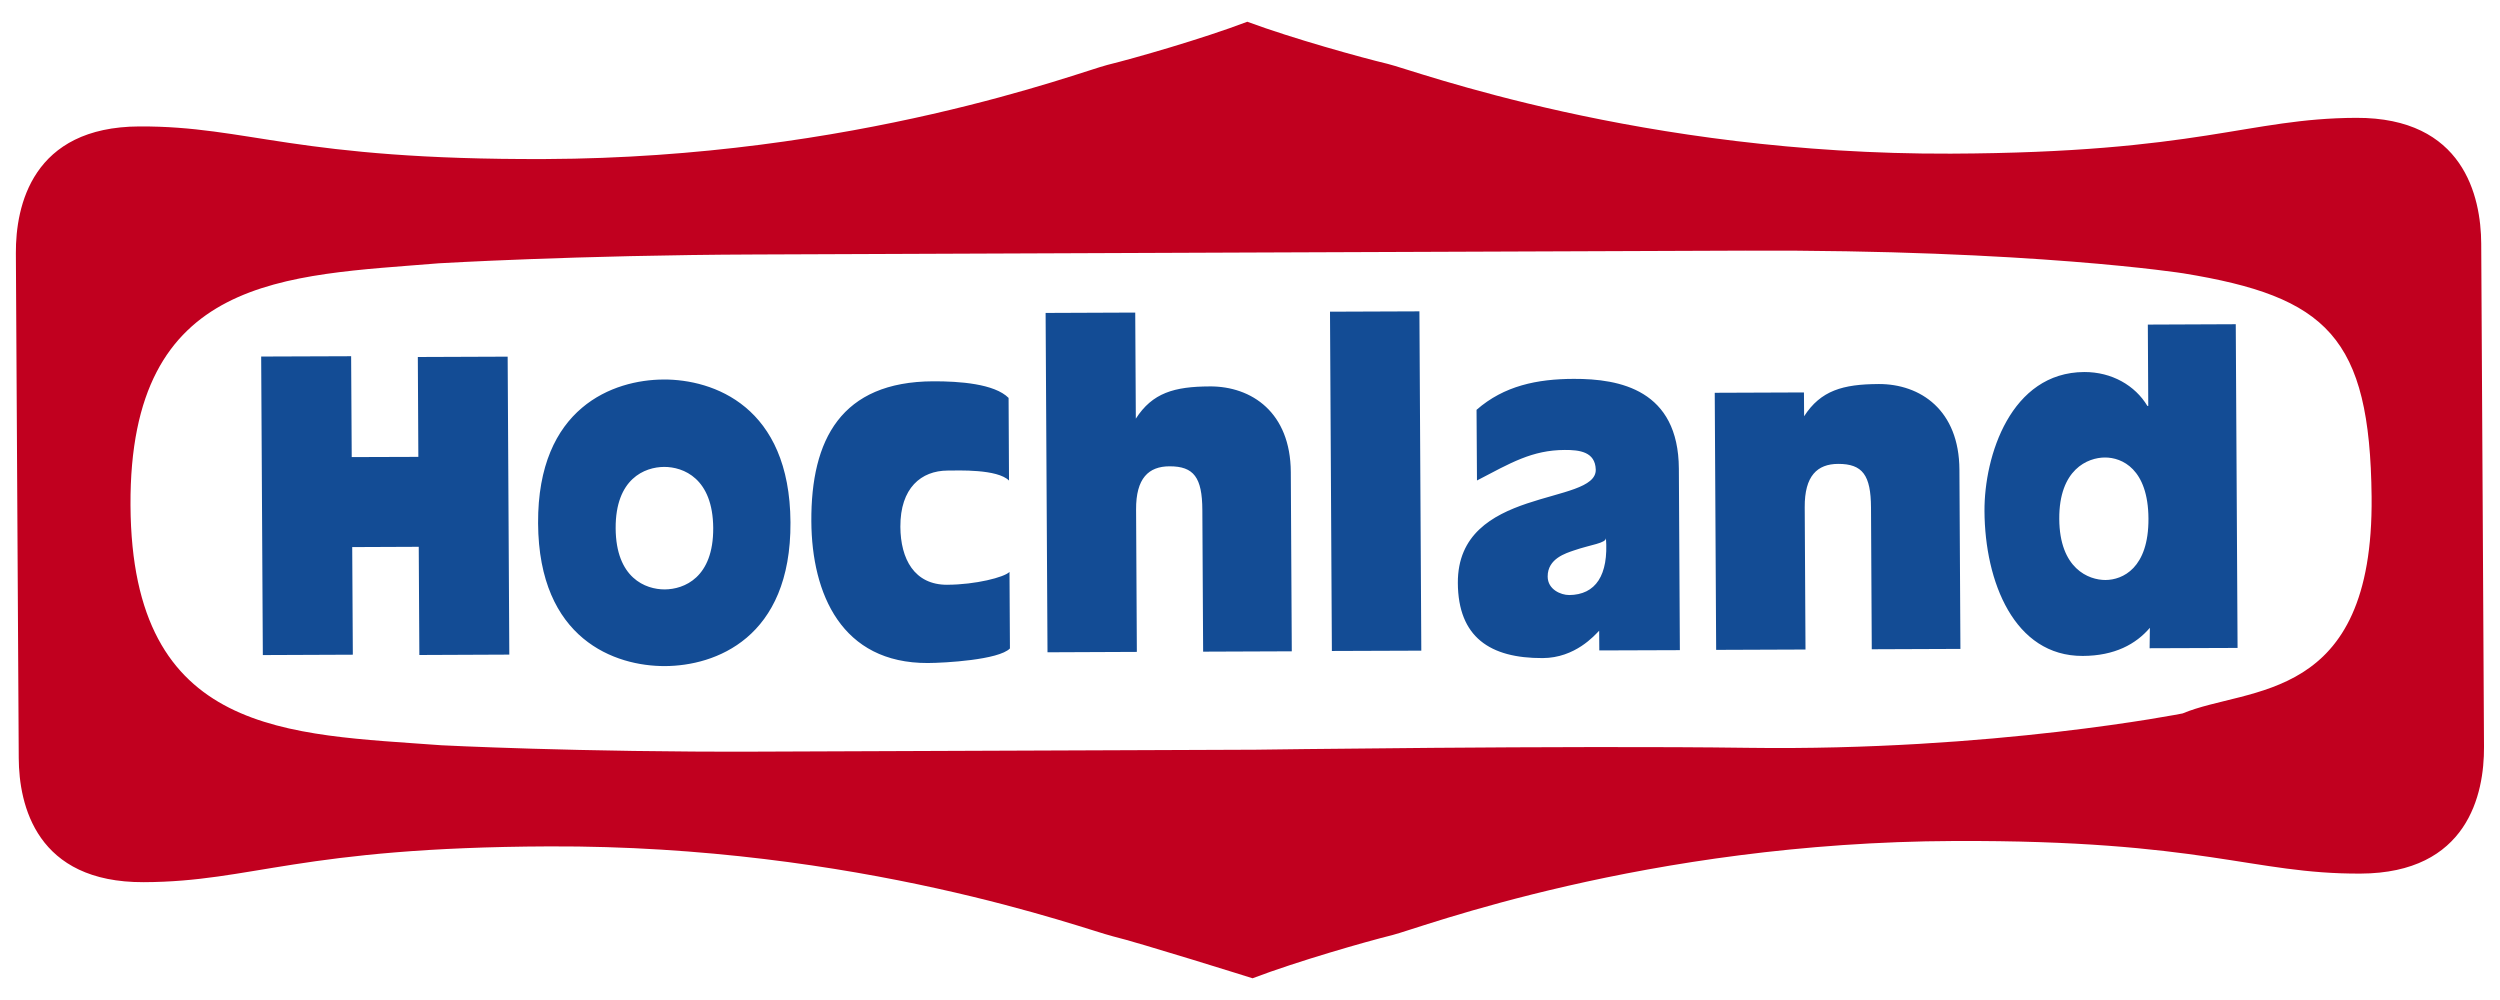
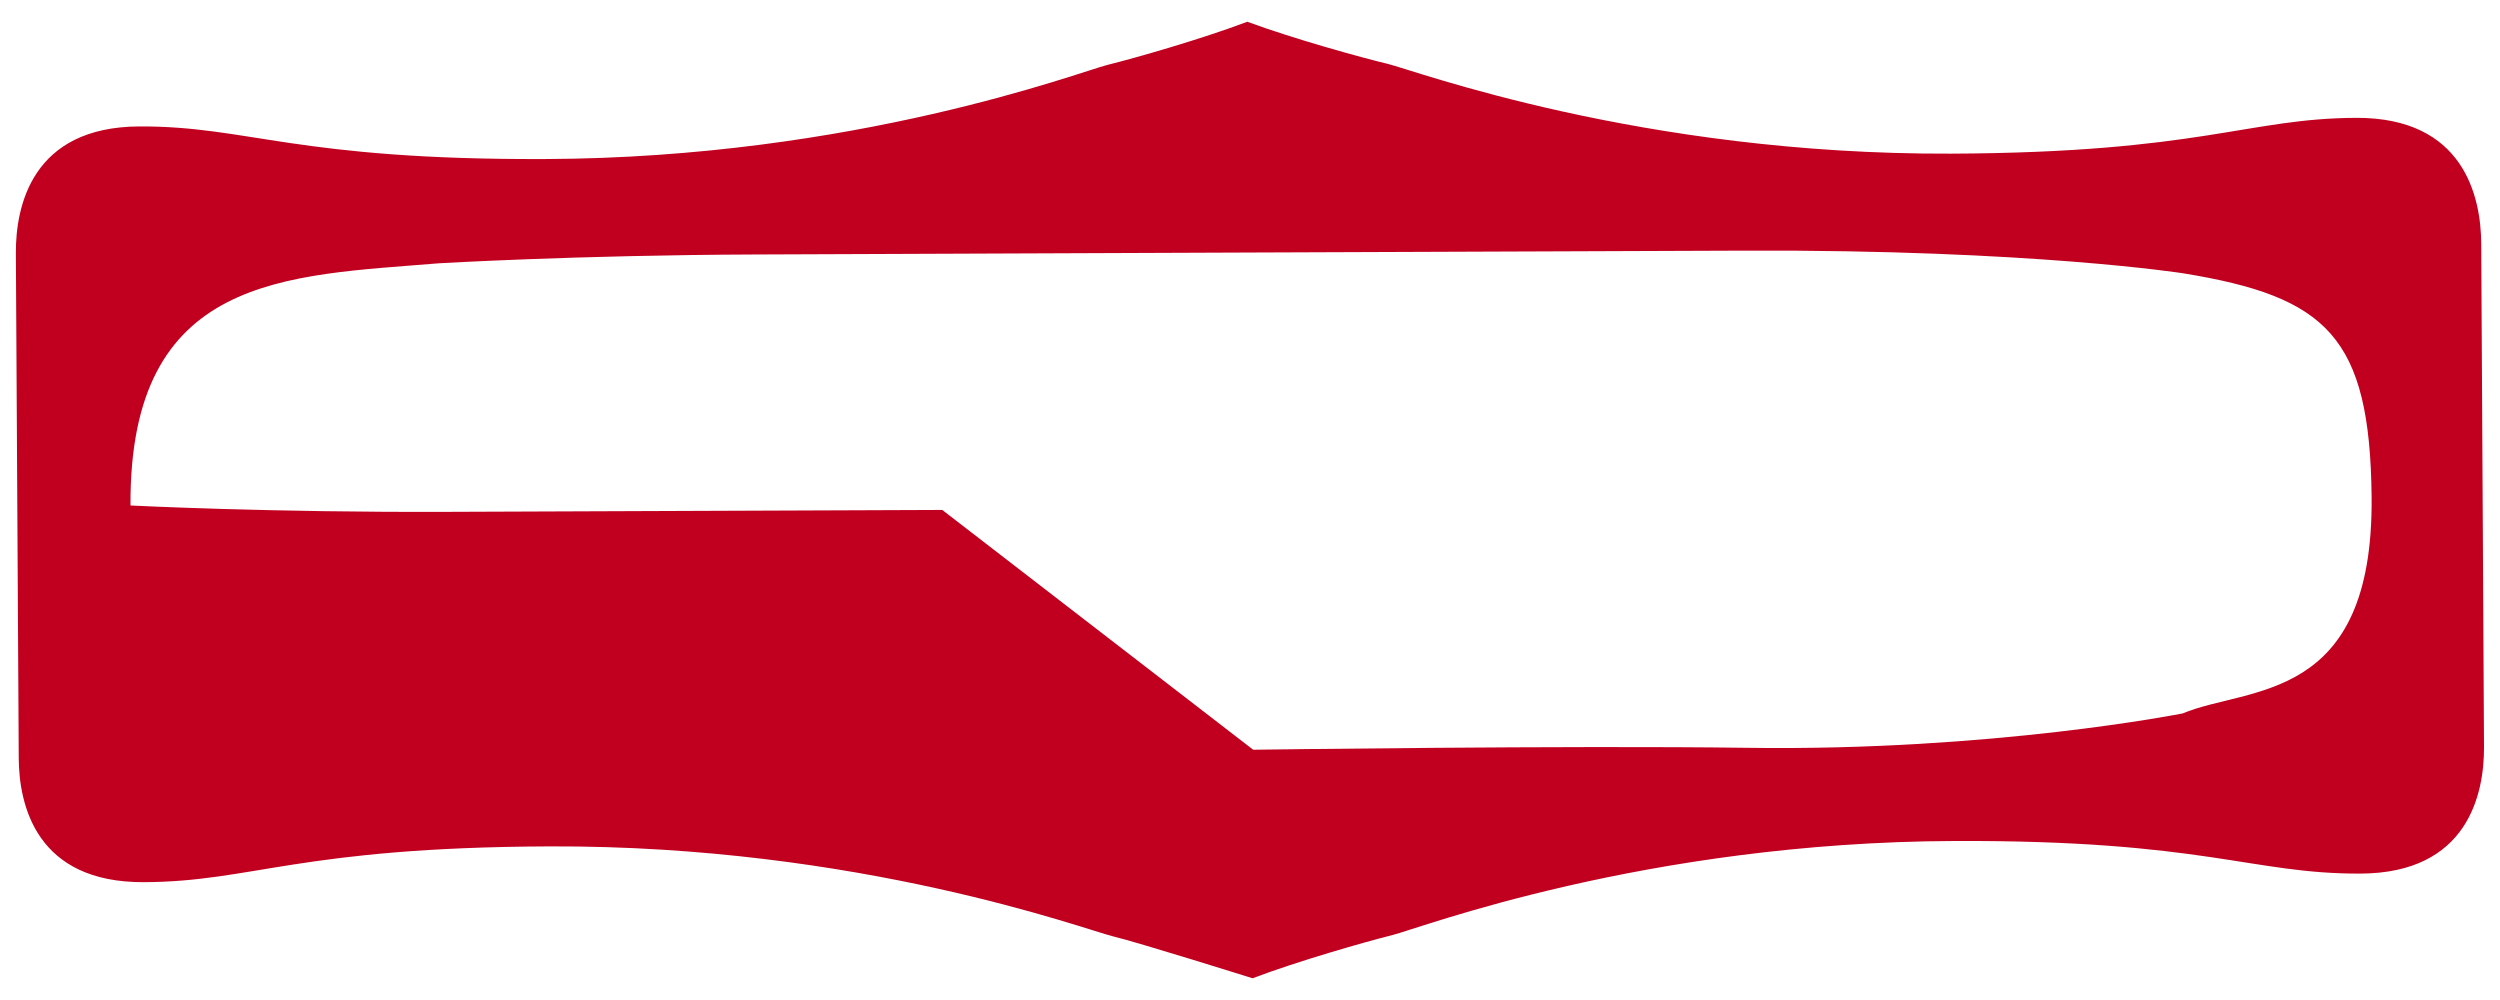
<svg xmlns="http://www.w3.org/2000/svg" width="115" height="46" viewBox="0 0 115 46">
  <g fill="#134C95">
-     <path d="M19.22 16.422l.024 4.594-3.065.01-.027-4.64-4.138.015.076 13.732 4.14-.017-.028-4.95 3.06-.013.028 4.977 4.138-.018-.076-13.706M43.577 26.9c-1.522.005-2.15-1.19-2.16-2.664-.01-1.795.963-2.585 2.173-2.59.48-.002 2.287-.078 2.825.46l-.02-3.802c-.65-.652-2.263-.768-3.467-.764-4.24.017-5.628 2.684-5.606 6.443.02 3.34 1.393 6.53 5.358 6.516.784-.004 3.265-.144 3.777-.67l-.02-3.52c-.24.247-1.562.585-2.86.59zM61.18 14.338l.086 15.607 4.114-.015-.087-15.608M30.52 17.458c-2.29.01-5.797 1.267-5.768 6.614.03 5.347 3.55 6.578 5.84 6.568 2.29-.01 5.8-1.266 5.77-6.613-.03-5.347-3.552-6.578-5.842-6.57zm.06 9.655c-.886.003-2.247-.523-2.26-2.81s1.343-2.82 2.228-2.825c.885-.003 2.246.523 2.26 2.81s-1.344 2.82-2.23 2.825zM72.387 17.428c-1.673.006-3.196.313-4.466 1.424l.02 3.25c1.554-.81 2.532-1.398 4.038-1.404.677-.003 1.4.082 1.426.9.05 1.67-6.368.754-6.344 5.22.014 2.49 1.478 3.464 3.903 3.454 1.5-.006 2.395-1.053 2.598-1.26l.006.908 3.706-.013-.046-8.347c-.02-3.625-2.712-4.14-4.84-4.132zm-.212 9.943c-.37 0-.98-.25-.982-.85-.005-.83.846-1.075 1.21-1.202.775-.268 1.487-.332 1.47-.574.13 1.715-.47 2.62-1.698 2.627zM102.928 29.804l-.083-14.89-4.045.017.02 3.742h-.04c-.565-.944-1.64-1.564-2.904-1.56-3.38.015-4.604 3.857-4.59 6.4.018 3.24 1.364 6.673 4.52 6.66 1.47-.005 2.448-.544 3.088-1.294l-.012.94 4.046-.014zm-6.074-3.124c-.78.002-2.115-.524-2.128-2.81s1.316-2.822 2.098-2.825c.785-.004 1.992.523 2.005 2.81.012 2.285-1.19 2.82-1.976 2.825zM86.412 17.666c-1.636.006-2.66.298-3.423 1.482l-.007-1.096-4.104.016.065 11.826 4.11-.016-.036-6.544c-.01-1.448.58-1.99 1.535-1.995 1.13-.003 1.506.522 1.514 2.007l.035 6.52 4.078-.016-.046-8.245c-.013-2.74-1.79-3.947-3.725-3.94zM55.65 17.775c-1.637.006-2.64.298-3.402 1.483l-.027-4.88-4.123.017.087 15.61 4.11-.018-.035-6.543c-.01-1.45.58-1.99 1.535-1.994 1.127-.004 1.505.52 1.513 2.008l.036 6.518 4.078-.016-.045-8.246c-.015-2.737-1.79-3.946-3.726-3.94z" />
-   </g>
-   <path fill="#C1001F" d="M51.166 43.062c-1.24-.297-11.655-4.183-25.904-4.128-11.486.045-13.658 1.627-18.65 1.646-4.944.02-5.738-3.542-5.75-5.705L.73 11.64c-.01-2.163.743-5.805 5.686-5.824 4.993-.02 7.182 1.546 18.668 1.5 14.25-.055 24.62-4.022 25.857-4.33 1.21-.298 4.355-1.195 6.435-1.986 2.088.775 5.245 1.648 6.457 1.938 1.24.298 11.655 4.185 25.903 4.13 11.486-.045 13.658-1.627 18.65-1.647 4.942-.018 5.738 3.617 5.75 5.78l.065 11.605v-.05l.063 11.605c.012 2.165-.743 5.806-5.687 5.825-4.993.02-7.182-1.546-18.668-1.5-14.248.054-24.62 4.02-25.857 4.327-1.21.3-4.355 1.197-6.435 1.988.002 0-5.242-1.647-6.454-1.938zm6.48-8.574s14.5-.203 22.756-.088c11.273.156 19.998-1.582 19.998-1.582 3.022-1.266 8.79-.434 8.694-9.965-.076-7.373-2.063-9.203-8.66-10.28 0 0-6.962-1.095-20.16-1.044-8.255.03-22.755.087-22.755.087l-22.76.09c-8.254.03-14.578.406-14.578.406-7.02.58-14.237.508-14.178 11.14s7.276 10.505 14.3 11.03c0 0 6.33.326 14.584.293 8.256-.03 22.757-.088 22.757-.088z" />
+     </g>
+   <path fill="#C1001F" d="M51.166 43.062c-1.24-.297-11.655-4.183-25.904-4.128-11.486.045-13.658 1.627-18.65 1.646-4.944.02-5.738-3.542-5.75-5.705L.73 11.64c-.01-2.163.743-5.805 5.686-5.824 4.993-.02 7.182 1.546 18.668 1.5 14.25-.055 24.62-4.022 25.857-4.33 1.21-.298 4.355-1.195 6.435-1.986 2.088.775 5.245 1.648 6.457 1.938 1.24.298 11.655 4.185 25.903 4.13 11.486-.045 13.658-1.627 18.65-1.647 4.942-.018 5.738 3.617 5.75 5.78l.065 11.605v-.05l.063 11.605c.012 2.165-.743 5.806-5.687 5.825-4.993.02-7.182-1.546-18.668-1.5-14.248.054-24.62 4.02-25.857 4.327-1.21.3-4.355 1.197-6.435 1.988.002 0-5.242-1.647-6.454-1.938zm6.48-8.574s14.5-.203 22.756-.088c11.273.156 19.998-1.582 19.998-1.582 3.022-1.266 8.79-.434 8.694-9.965-.076-7.373-2.063-9.203-8.66-10.28 0 0-6.962-1.095-20.16-1.044-8.255.03-22.755.087-22.755.087l-22.76.09c-8.254.03-14.578.406-14.578.406-7.02.58-14.237.508-14.178 11.14c0 0 6.33.326 14.584.293 8.256-.03 22.757-.088 22.757-.088z" />
</svg>